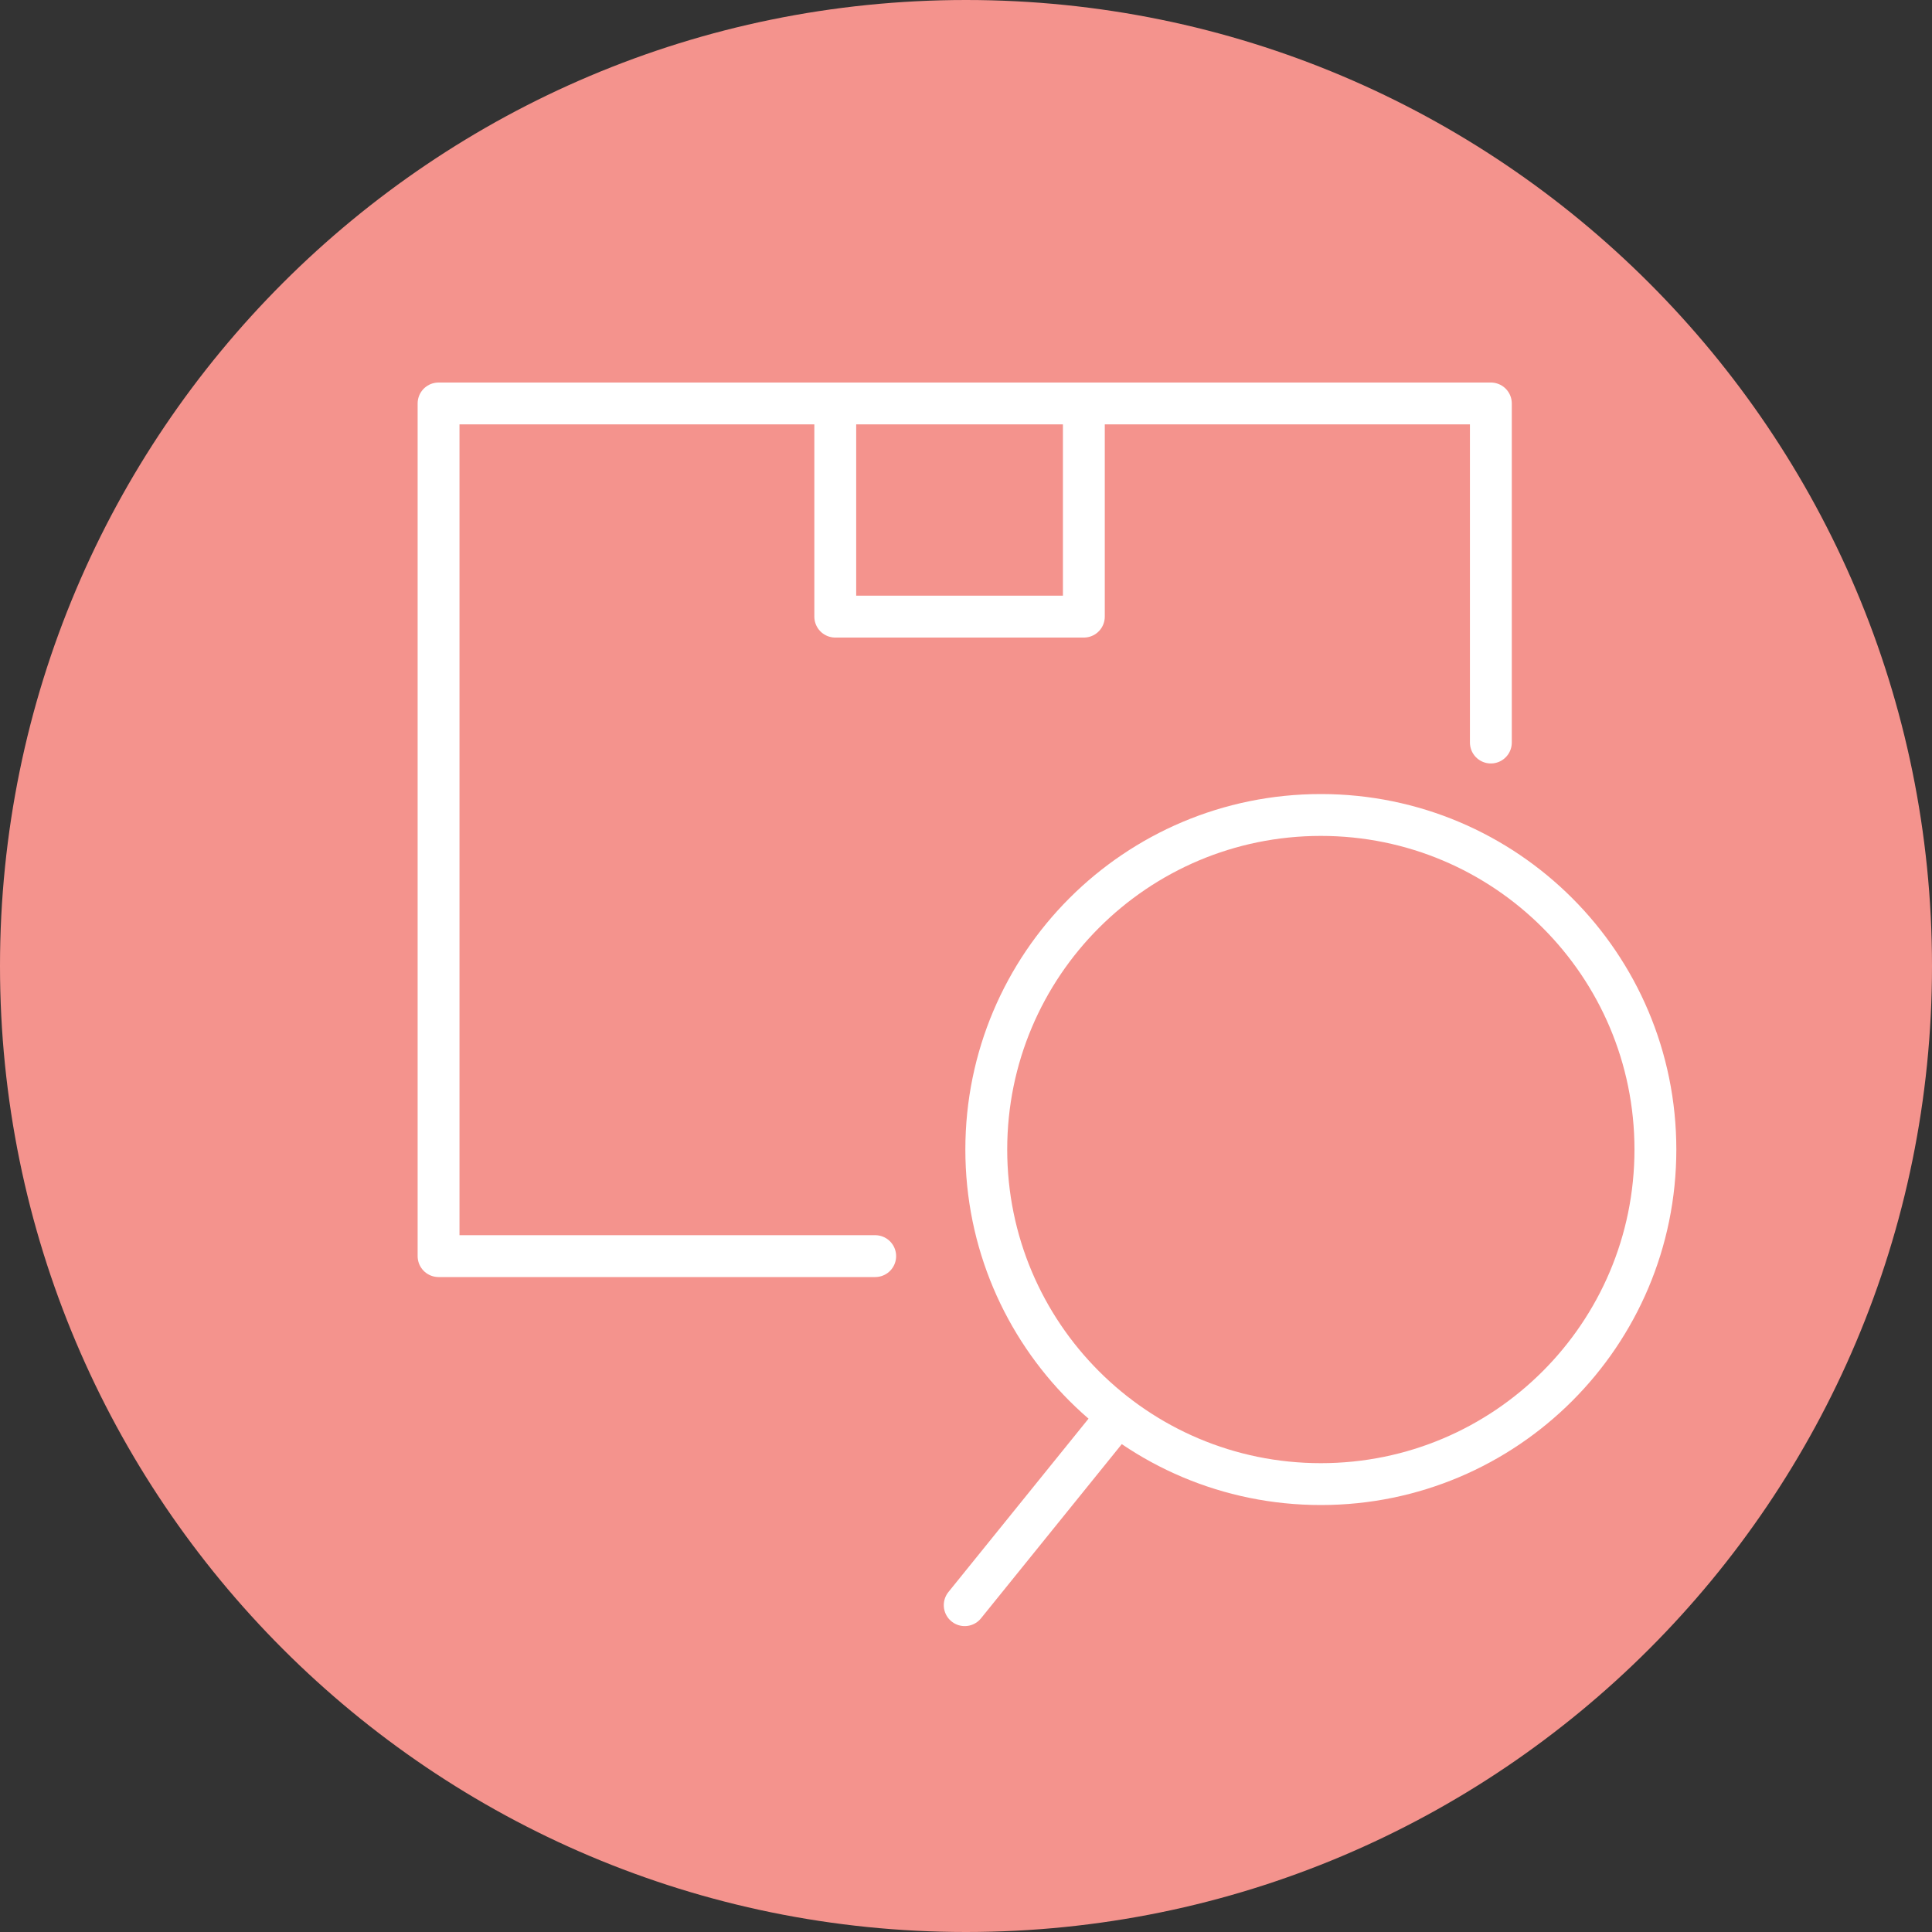
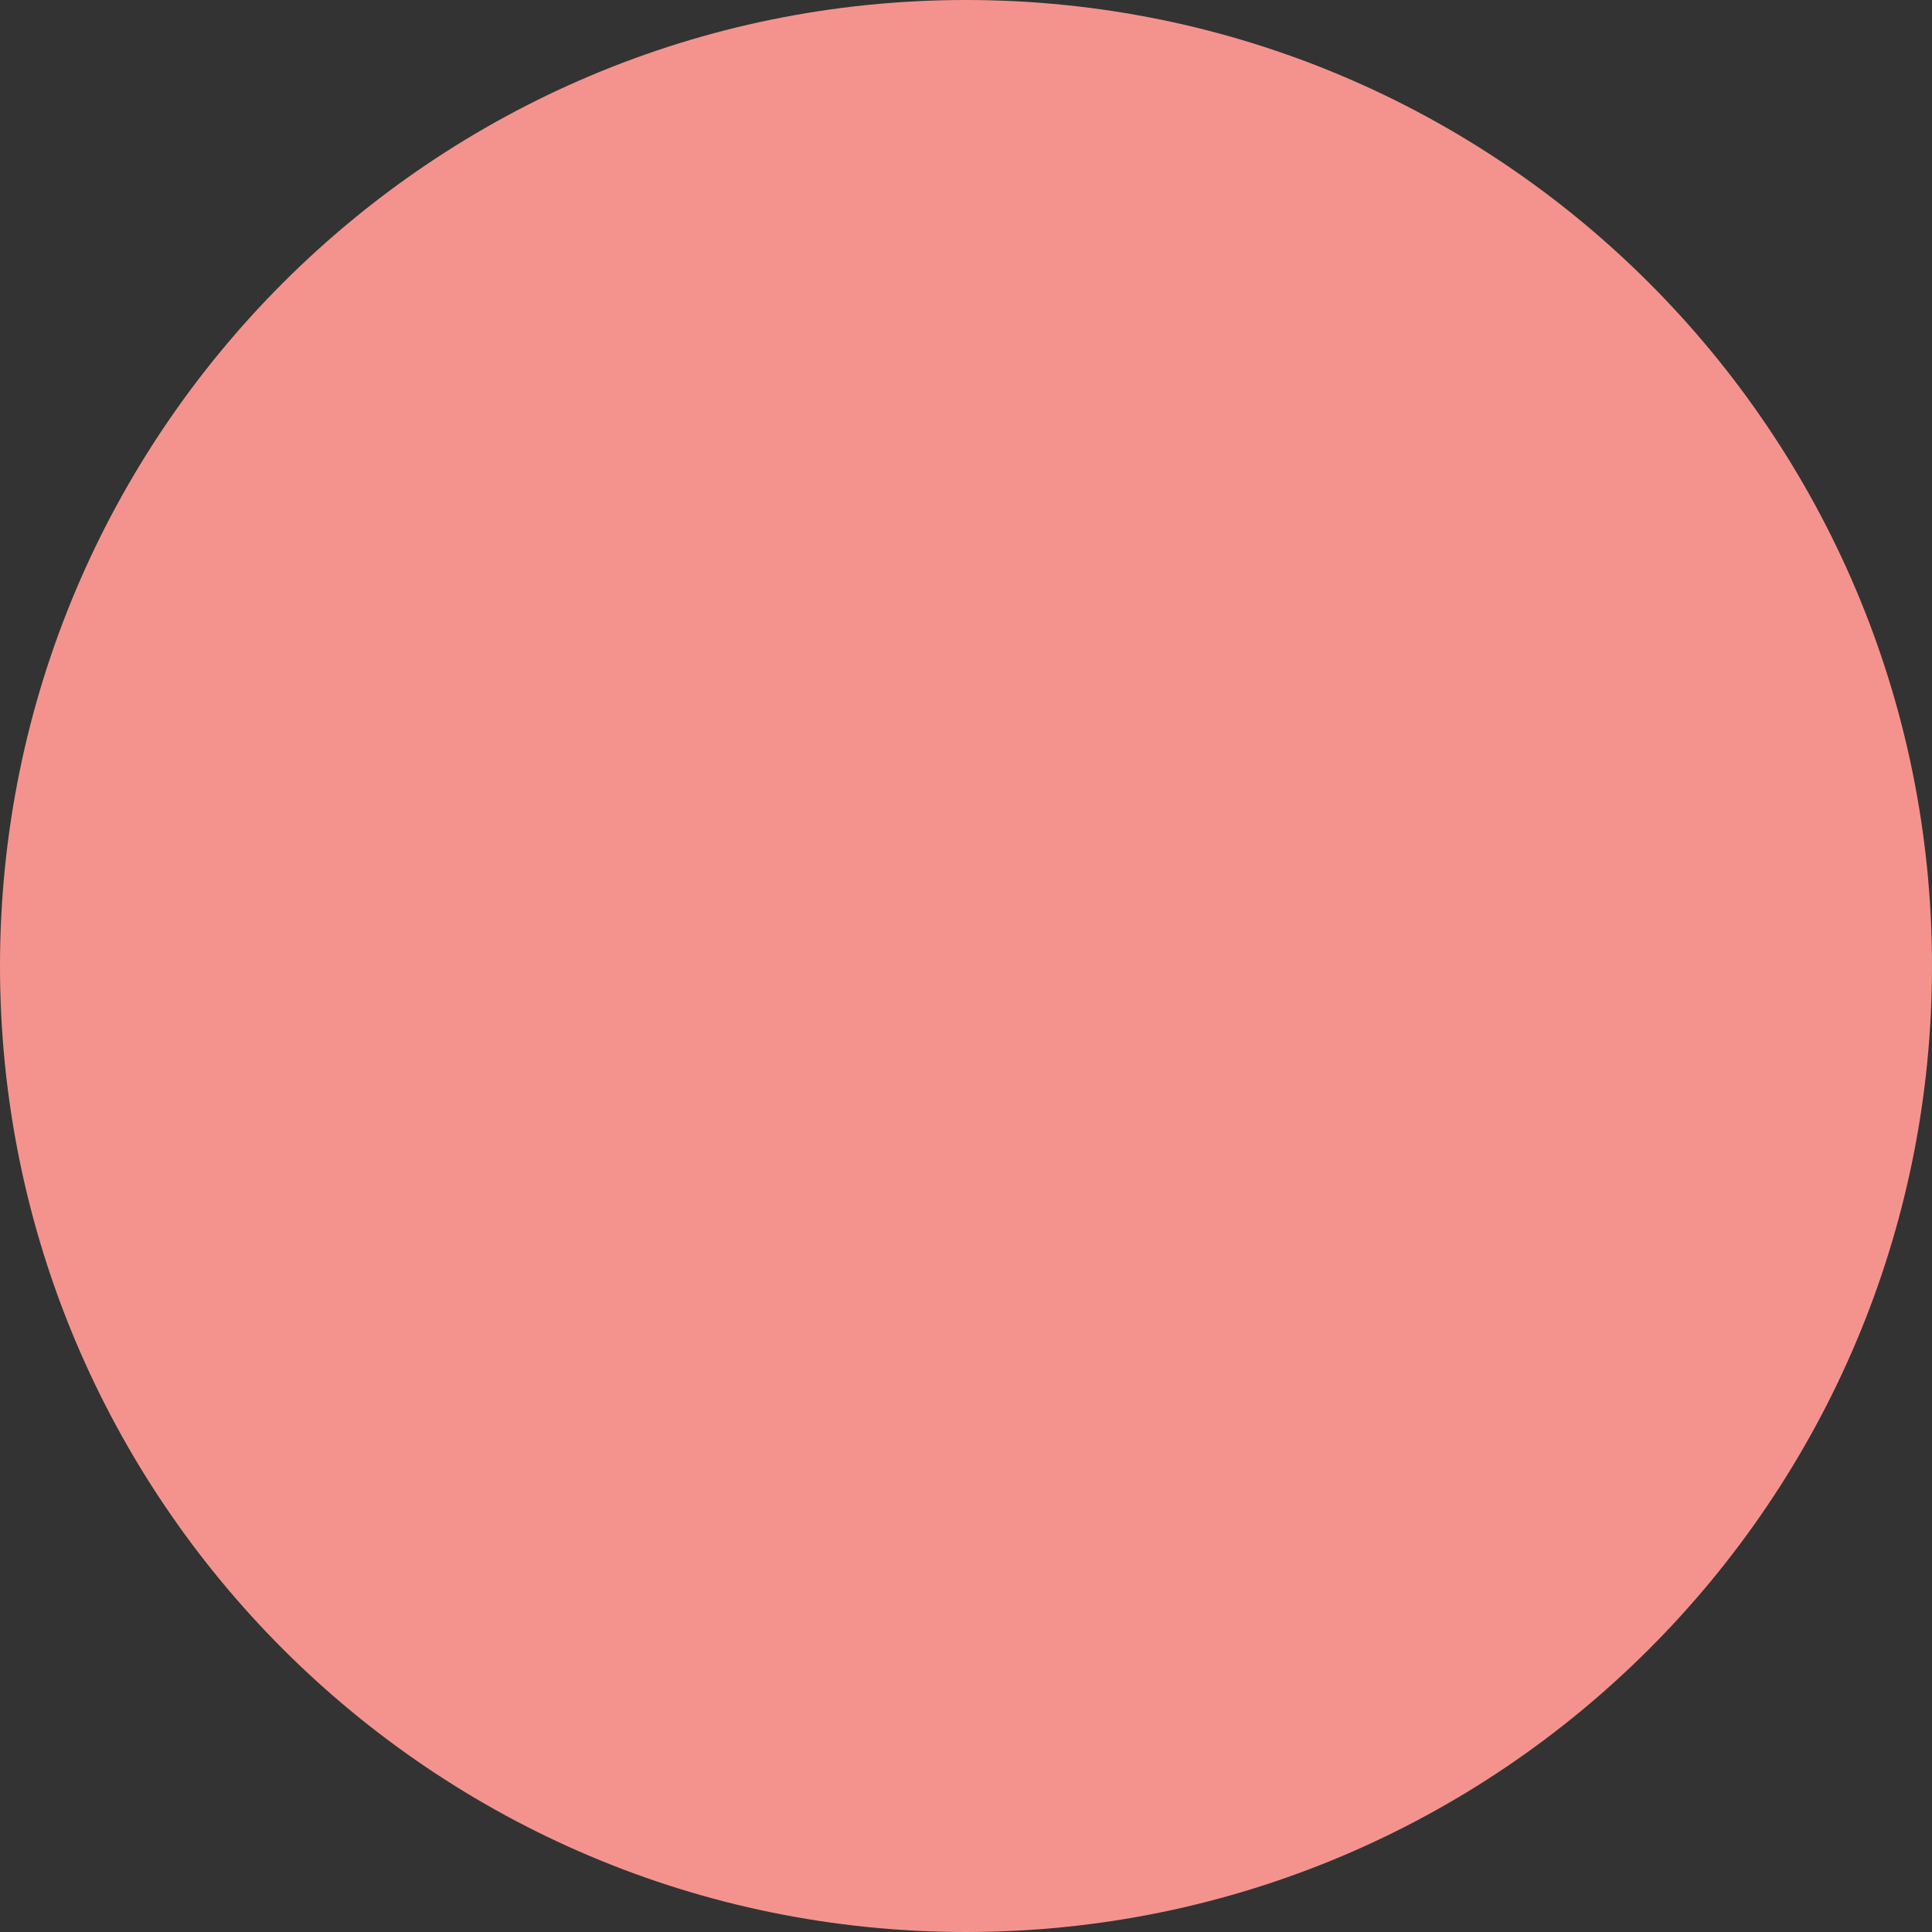
<svg xmlns="http://www.w3.org/2000/svg" id="picto-f4938d-5" viewBox="0 0 60 60">
  <rect x="0" y="0" width="60" height="60" fill="#333333" stroke="none" />
  <defs>
    <style>
      .cls-1 {
        fill: #f4938d;
        stroke-width: 0px;
      }

      .cls-2 {
        fill: none;
        stroke: #fff;
        stroke-linecap: round;
        stroke-linejoin: round;
        stroke-width: 1.3px;
      }
    </style>
  </defs>
  <path class="cls-1" d="M30,60c16.57,0,30-13.43,30-30S46.57,0,30,0,0,13.43,0,30s13.43,30,30,30" />
-   <path class="cls-2" d="M34.72,43.96l-4.76,5.89M51.41,35.7c0,5.74-4.65,10.39-10.39,10.39s-10.39-4.65-10.39-10.39,4.65-10.39,10.39-10.39,10.39,4.65,10.39,10.39ZM25.94,13.13v6.02h7.72v-6.02M27.18,39.01h-13.56V12.53h32.68v10.53M34.72,43.96l-4.76,5.89M51.41,35.7c0,5.74-4.65,10.39-10.39,10.39s-10.39-4.65-10.39-10.39,4.65-10.39,10.39-10.39,10.39,4.65,10.39,10.39ZM25.94,13.13v6.02h7.72v-6.02M27.18,39.01h-13.56V12.53h32.68v10.53" />
</svg>